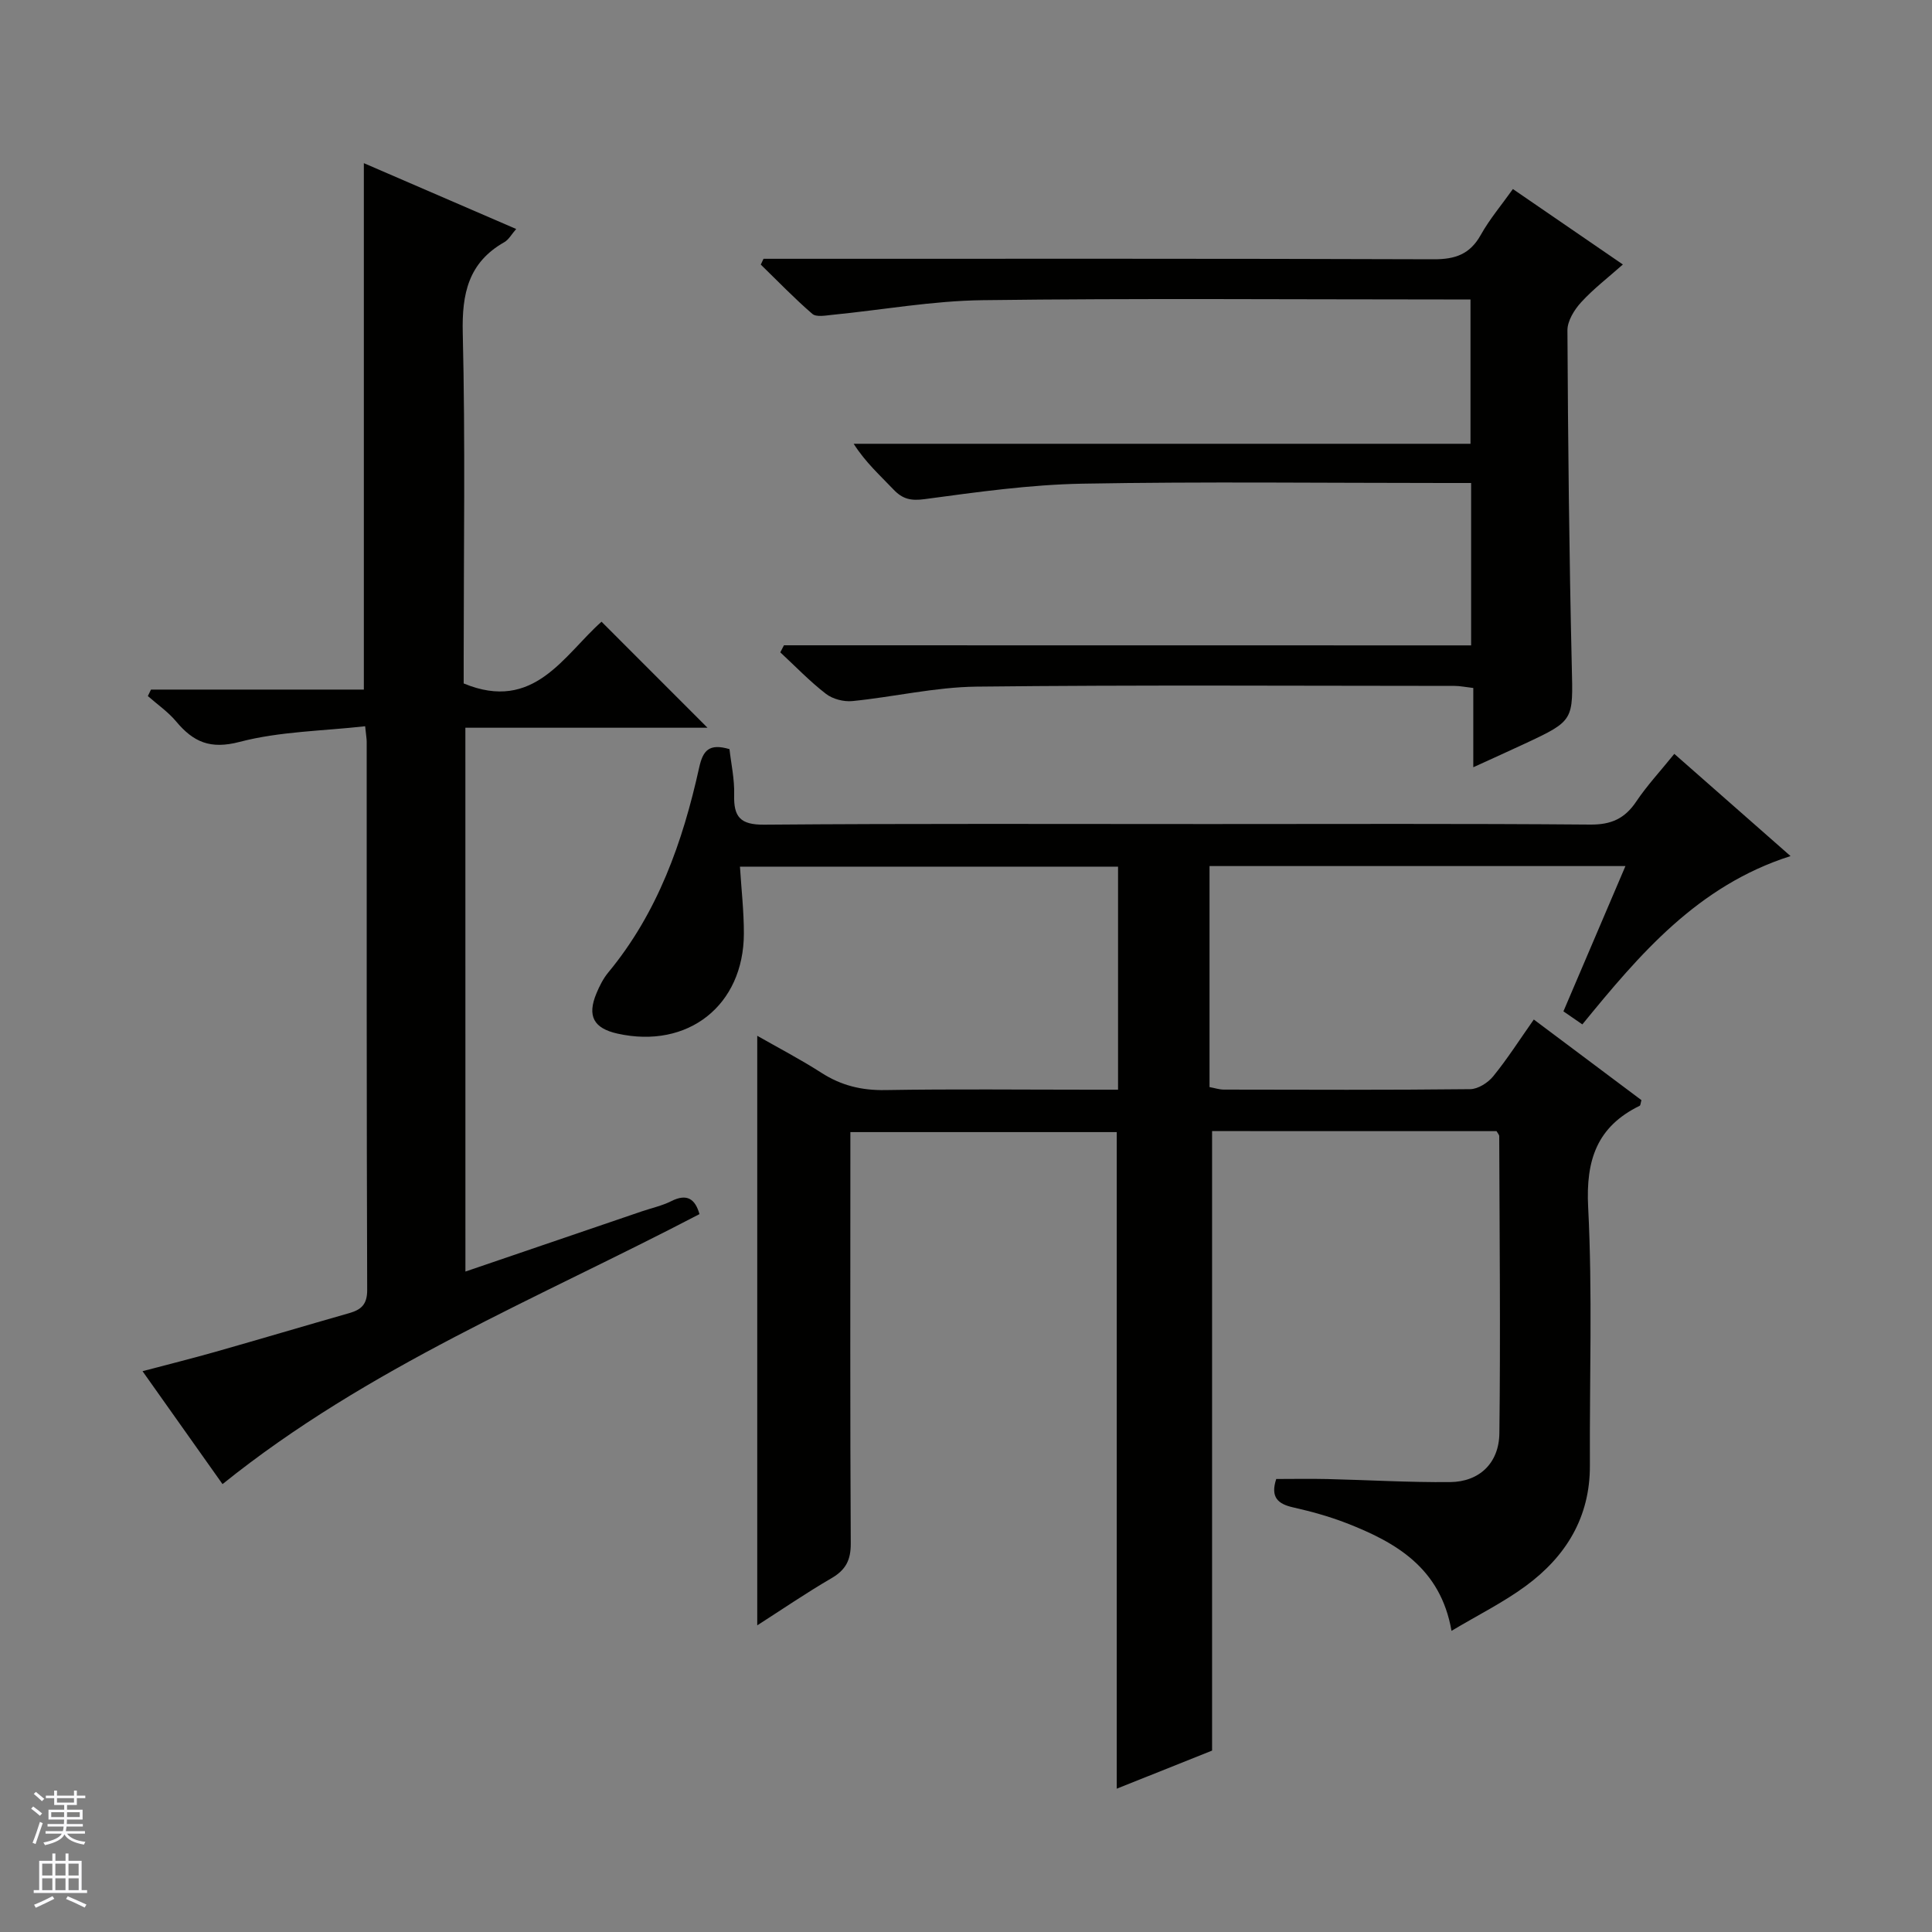
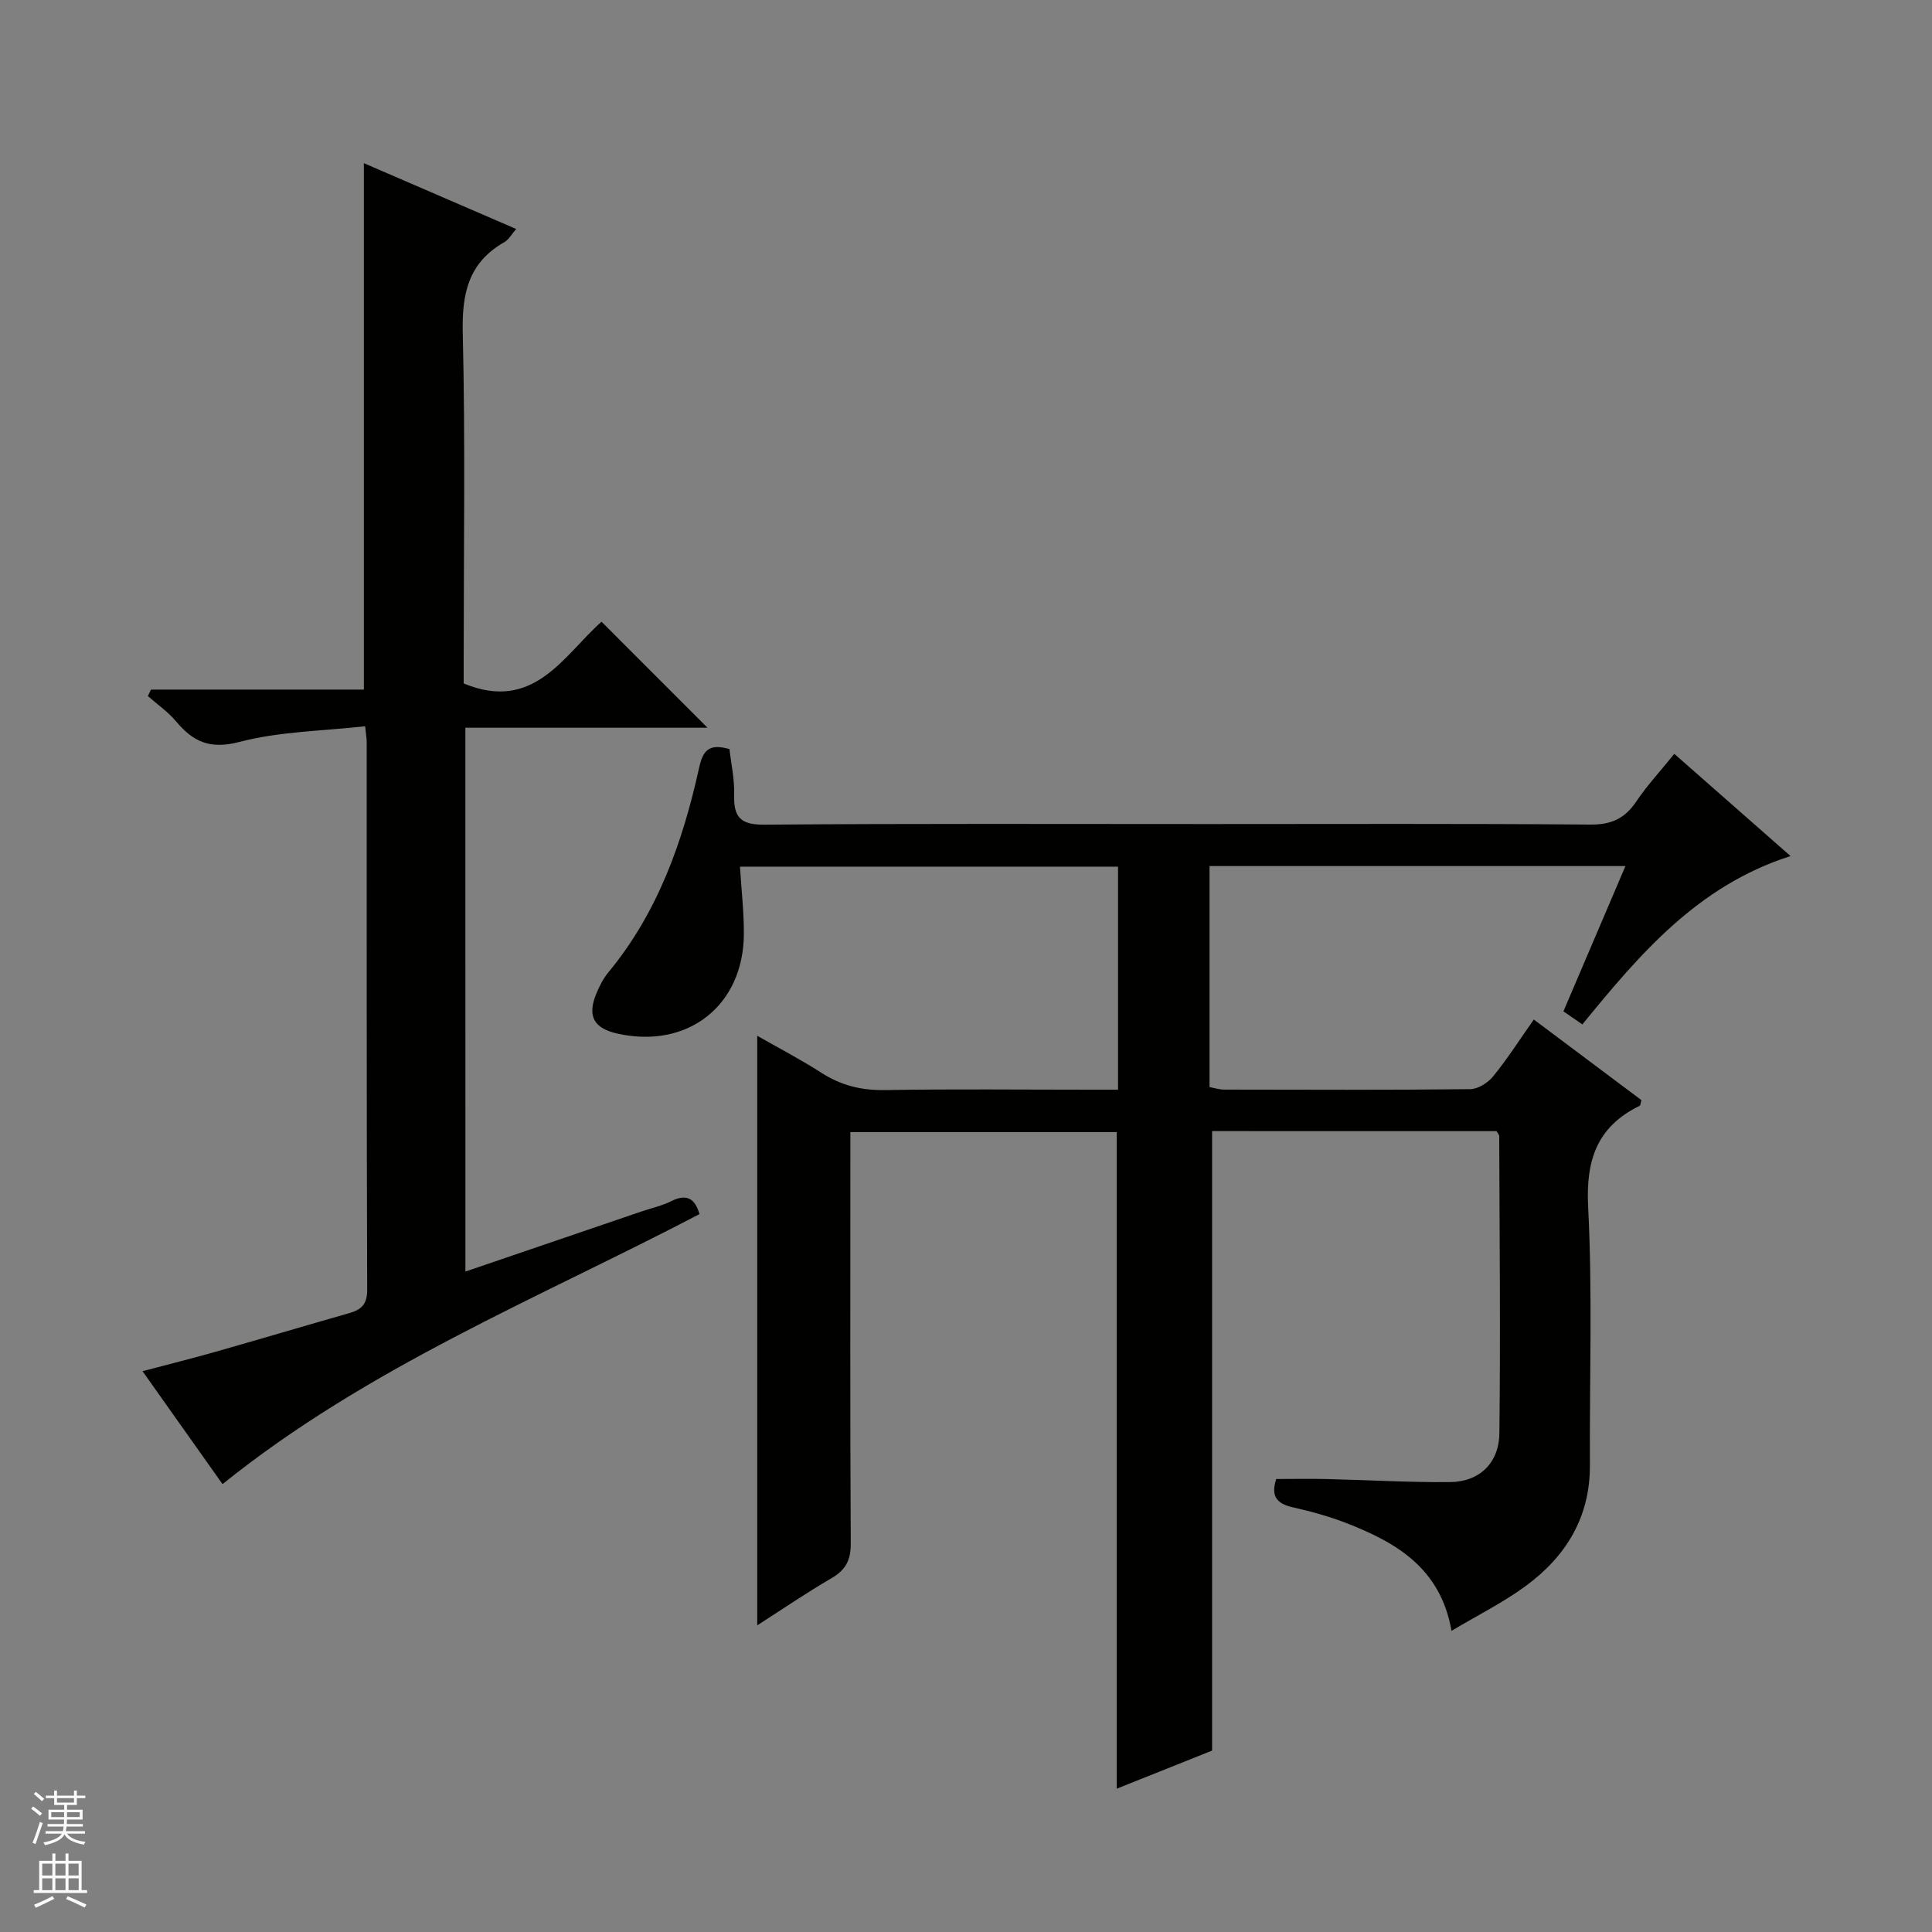
<svg xmlns="http://www.w3.org/2000/svg" enable-background="new 0 0 400 400" viewBox="0 0 400 400">
  <rect x="0" y="0" width="400" height="400" fill="#808080" stroke="none" />
  <g fill="#010100">
    <path d="m250.95 234.18v128.26c-5.96 2.38-12.68 5.07-19.74 7.89 0-45.53 0-90.54 0-135.94-17.95 0-36.18 0-55.15 0v5.16c0 26.67-.07 53.33.08 80 .02 3.44-1.03 5.47-3.97 7.19-5.26 3.06-10.3 6.51-15.39 9.77 0-40.74 0-81.07 0-122.06 4.33 2.47 8.94 4.87 13.3 7.67 4.08 2.62 8.3 3.65 13.17 3.57 14.16-.24 28.33-.08 42.5-.08h5.73c0-15.62 0-30.69 0-46.18-25.97 0-52.01 0-78.28 0 .29 4.67.82 9.26.81 13.85-.03 14.89-11.58 23.96-26.16 20.72-4.94-1.1-6.32-3.64-4.37-8.32.63-1.52 1.4-3.06 2.44-4.32 10.25-12.38 15.43-27.04 18.83-42.42.78-3.55 2.04-5.09 6.28-3.84.33 2.95 1.06 6.21.97 9.44-.13 4.6 1.26 6.24 6.23 6.2 30.66-.25 61.33-.13 92-.13 26.33 0 52.67-.11 79 .11 4.35.04 7.16-1.23 9.53-4.76 2.21-3.3 4.96-6.25 7.89-9.88 7.89 6.93 15.67 13.78 24.06 21.16-19.23 6.14-31.22 20.31-43.1 34.85-1.34-.92-2.53-1.74-3.92-2.7 4.28-10.04 8.5-19.92 12.84-30.08-29.03 0-57.44 0-86.11 0v45.76c1.06.19 2.02.52 2.97.52 17 .03 34 .1 51-.09 1.63-.02 3.68-1.33 4.76-2.66 2.93-3.6 5.44-7.54 8.41-11.76 7.57 5.67 14.97 11.22 22.28 16.69-.18.63-.18 1.08-.36 1.17-8.85 4.32-11.17 11.24-10.67 20.97.91 17.79.27 35.65.36 53.48.05 10.75-4.97 18.86-13.28 24.97-4.65 3.42-9.9 6.02-15.37 9.29-2.27-13.02-11.48-18.32-21.82-22.33-3.54-1.37-7.25-2.39-10.96-3.23-3.18-.71-4.75-2.11-3.51-5.88 3.39 0 6.98-.07 10.56.01 8.48.2 16.96.71 25.44.63 6.01-.05 10.13-3.89 10.2-10.13.25-20.49.03-40.99-.03-61.49 0-.29-.3-.58-.56-1.04-19.54-.01-39.18-.01-58.89-.01z" />
    <path d="m96.36 263.26c12.39-4.23 24.45-8.35 36.52-12.46 2.04-.69 4.19-1.16 6.09-2.11 3.29-1.66 4.96-.44 5.85 2.68-33.4 17.45-68.6 31.63-98.75 55.9-5.22-7.37-10.65-15.03-16.56-23.38 5.36-1.42 10.23-2.63 15.06-4 9.26-2.63 18.48-5.38 27.73-8.02 2.49-.71 3.73-1.8 3.72-4.8-.13-37.82-.09-75.64-.1-113.47 0-.64-.12-1.29-.32-3.24-8.78.99-17.66 1.06-25.99 3.24-6.1 1.6-9.58.02-13.15-4.24-1.67-1.99-3.88-3.51-5.85-5.25.22-.45.43-.89.65-1.34h44.07c0-36.56 0-72.43 0-108.99 10.4 4.49 20.81 8.99 31.54 13.63-.95 1.08-1.53 2.2-2.46 2.73-7.45 4.23-8.8 10.67-8.6 18.83.54 22.49.19 44.99.19 67.49v5.04c14.58 6.05 20.72-5.86 28.54-12.78 7.44 7.44 14.68 14.69 21.94 21.95-16.2 0-32.99 0-50.13 0 .01 37.65.01 74.72.01 112.59z" />
-     <path d="m304.58 133.62c0-11.47 0-22.22 0-33.62-1.95 0-3.72 0-5.49 0-25 0-50-.31-74.99.14-10.91.2-21.81 1.74-32.65 3.2-2.89.39-4.59-.02-6.47-2-2.74-2.89-5.73-5.54-8.24-9.46h127.71c0-10.31 0-19.84 0-29.88-1.96 0-3.75 0-5.54 0-31.83 0-63.66-.26-95.49.15-10.4.13-20.78 2.02-31.17 3.04-1.37.14-3.26.5-4.07-.21-3.72-3.21-7.14-6.77-10.67-10.2.19-.4.38-.8.57-1.2h5.75c44.33 0 88.66-.06 132.98.1 4.47.02 7.52-1.03 9.76-5.03 1.84-3.29 4.32-6.22 6.66-9.51 7.64 5.24 14.89 10.22 22.77 15.62-3.11 2.76-6.12 5.06-8.63 7.81-1.42 1.55-2.86 3.86-2.85 5.83.12 23.14.36 46.29.9 69.43.26 11.33.58 11.33-9.75 16.15-3.29 1.54-6.6 3.02-10.64 4.87 0-5.79 0-10.97 0-16.41-1.66-.19-2.76-.43-3.86-.43-33-.01-65.99-.22-98.99.15-8.57.1-17.11 2.13-25.69 2.99-1.79.18-4.09-.41-5.49-1.5-3.36-2.59-6.33-5.7-9.45-8.59.25-.49.51-.97.76-1.46 47.36.02 94.7.02 142.27.02z" />
  </g>
  <path d="m6.45 374.46.42-.45c.65.47 1.27.95 1.85 1.44l-.45.49c-.66-.56-1.26-1.06-1.83-1.48m.93 7.33-.63-.26c.55-1.36 1.05-2.8 1.52-4.33.19.1.38.19.59.27-.46 1.29-.95 2.73-1.48 4.32m-.38-10.38.44-.42c.43.34 1.01.82 1.74 1.44l-.49.49c-.53-.51-1.09-1.01-1.69-1.51m2.5.35h1.72v-1.04h.59v1.04h3.52v-1.04h.59v1.04h1.75v.53h-1.75v1.42h-2.03v.97h3.22v2.03h-3.24c0 .35-.01.66-.03.93h3.32v.53h-3.37c-.03.27-.08.58-.15.94h3.96v.53h-3.71c.67.92 1.93 1.48 3.79 1.68-.13.24-.23.44-.29.59-2.13-.38-3.48-1.08-4.04-2.12-.43.97-1.77 1.72-4.03 2.23-.09-.19-.2-.37-.33-.55 2.1-.42 3.37-1.03 3.81-1.83h-3.36v-.53h3.58c.08-.29.13-.61.16-.94h-3.33v-.53h3.39c.02-.27.04-.58.04-.93h-3.23v-2.03h3.25v-.97h-2.07v-1.42h-1.73zm1.12 3.44v1h2.65c.01-.3.02-.44.01-.4v-.25-.35zm1.19-2h3.52v-.91h-3.52zm4.71 2h-2.63v.59c0 .15-.01.28-.01.4h2.64z" fill="#fafafc" />
  <path d="m13.55 383.74h.63v1.52h2.72v6.07h1.13v.6h-11.05v-.6h1.13v-6.07h2.73v-1.52h.63v1.52h2.1v-1.52zm-2.68 8.83.38.56c-1.24.63-2.53 1.25-3.85 1.85-.1-.21-.21-.42-.34-.63 1.36-.55 2.63-1.15 3.81-1.78m-2.13-4.27h2.1v-2.45h-2.1zm0 3.04h2.1v-2.46h-2.1zm2.72-3.04h2.1v-2.45h-2.1zm0 3.04h2.1v-2.46h-2.1zm6.07 3.6c-1.41-.71-2.7-1.3-3.86-1.78l.35-.56c1.45.62 2.75 1.19 3.88 1.72zm-1.25-9.09h-2.1v2.45h2.1zm-2.09 5.49h2.1v-2.46h-2.1z" fill="#fafafc" />
</svg>